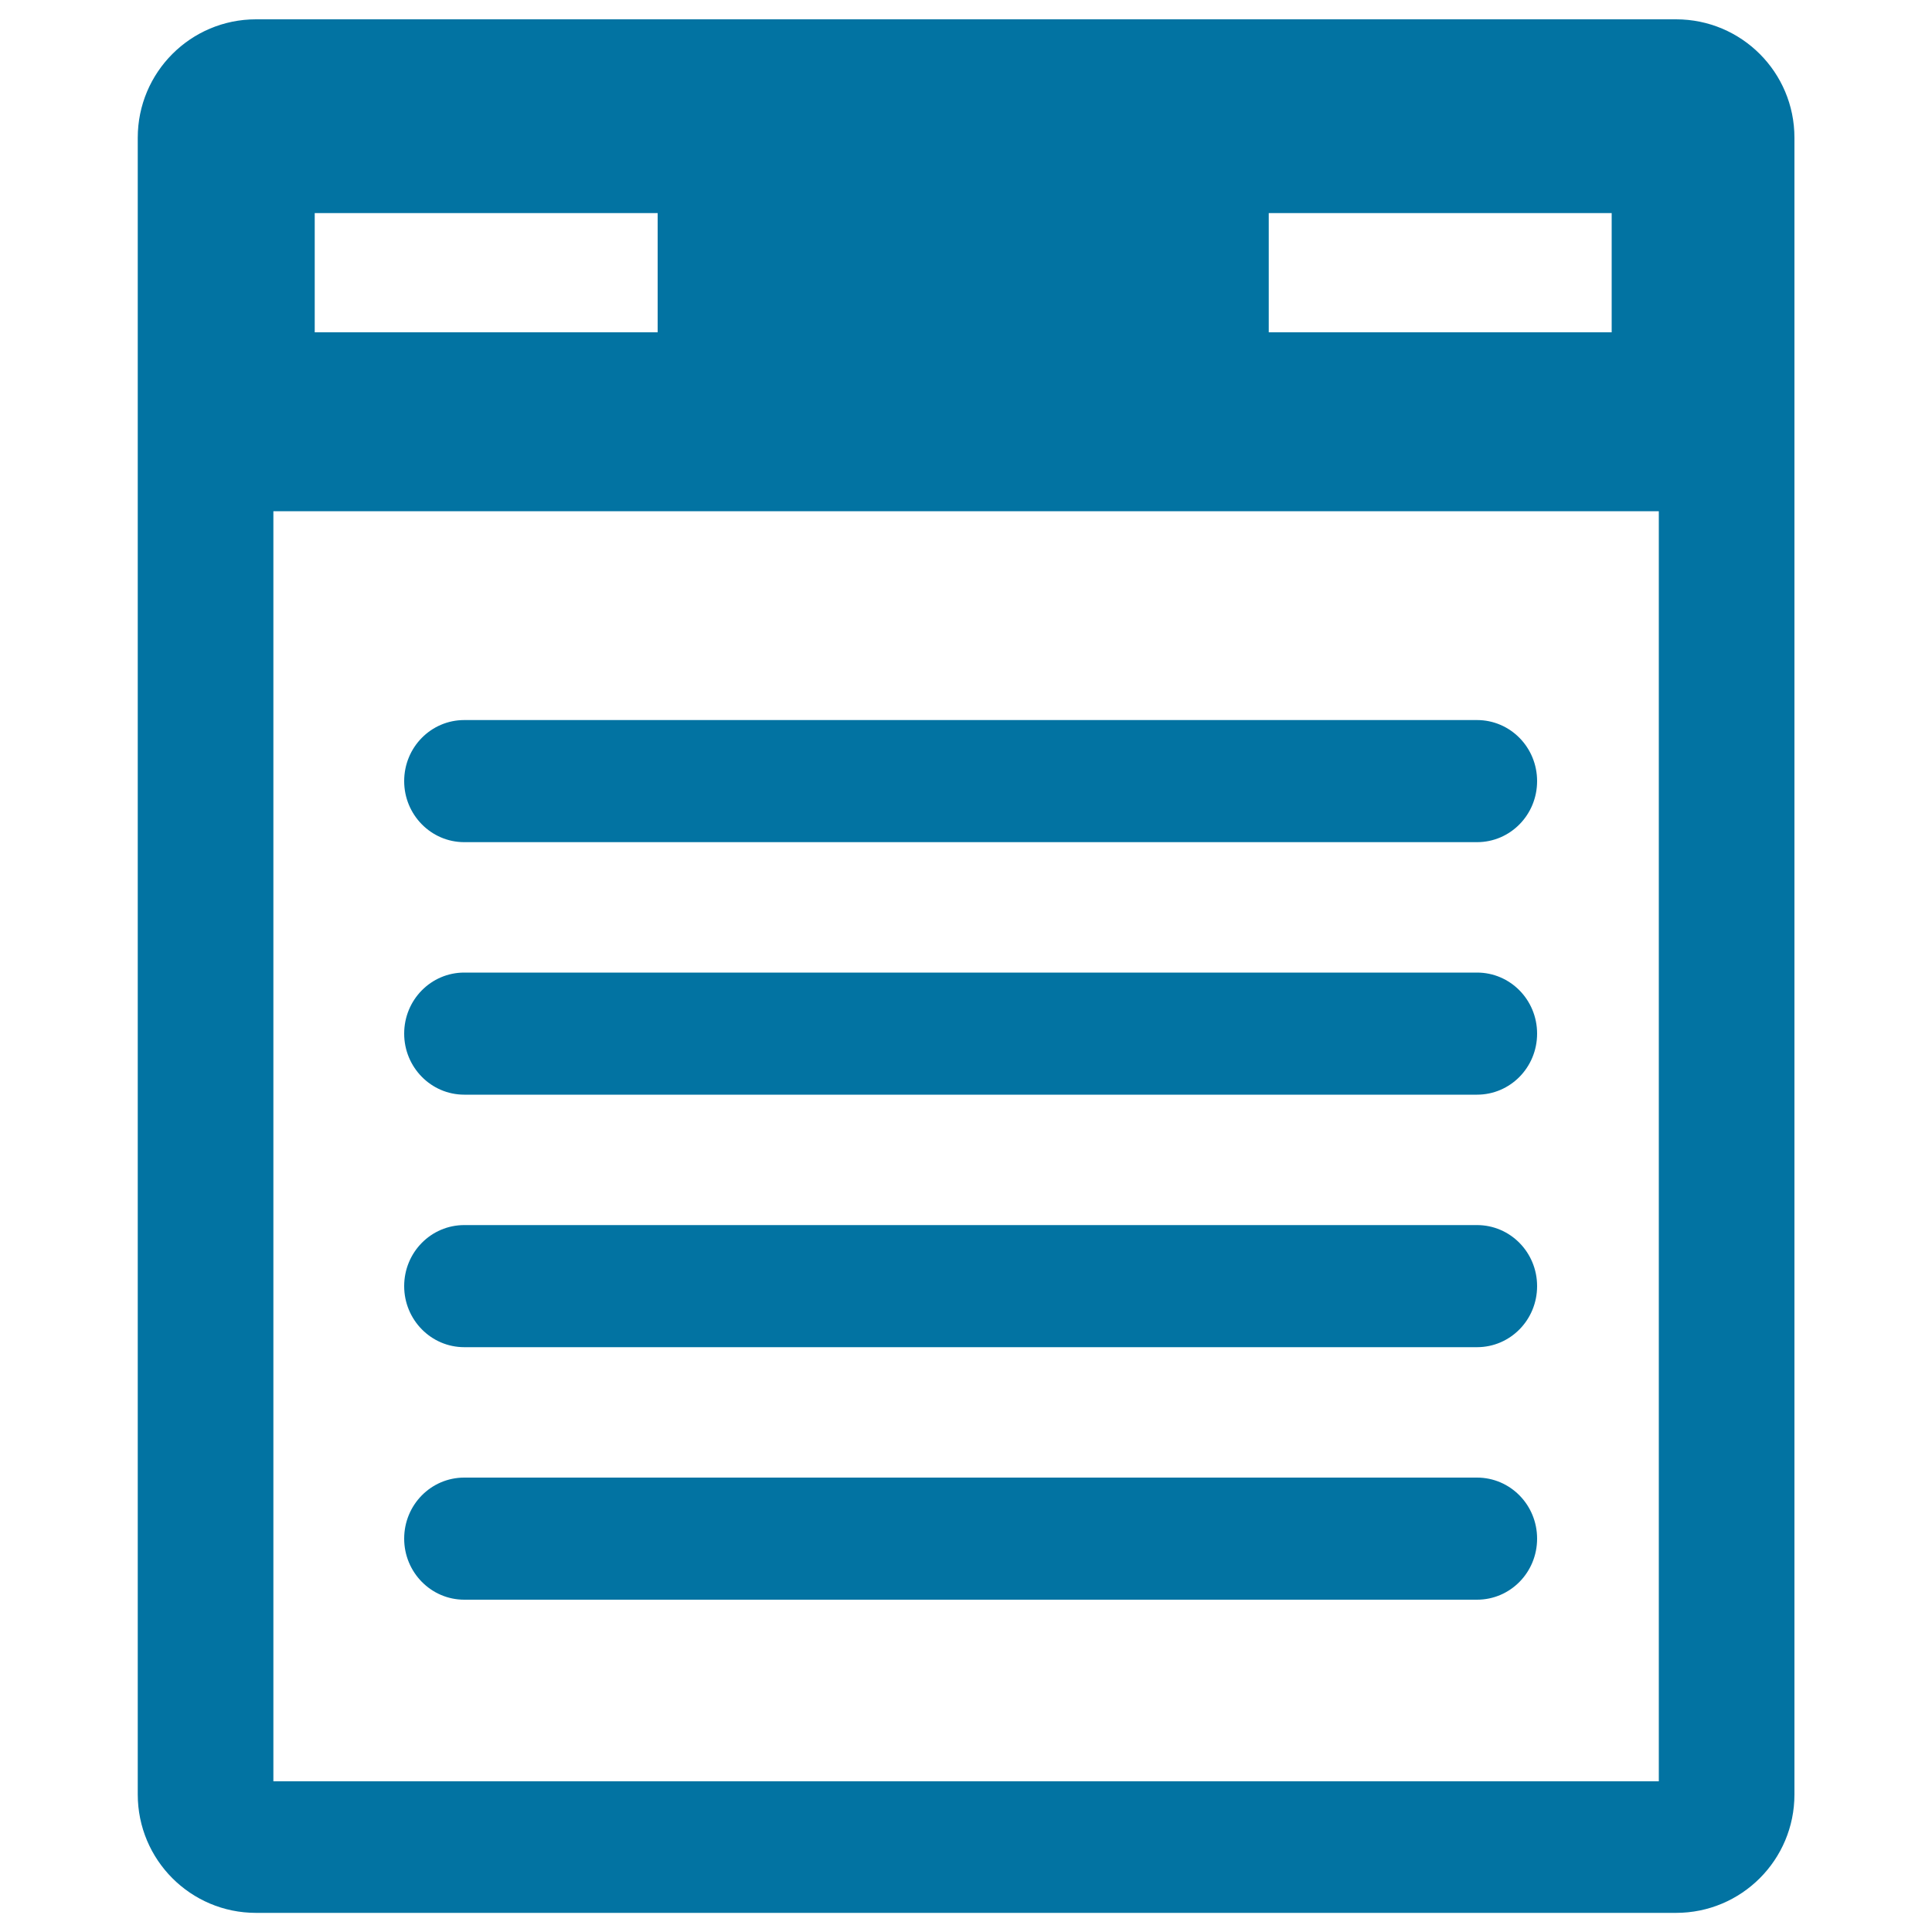
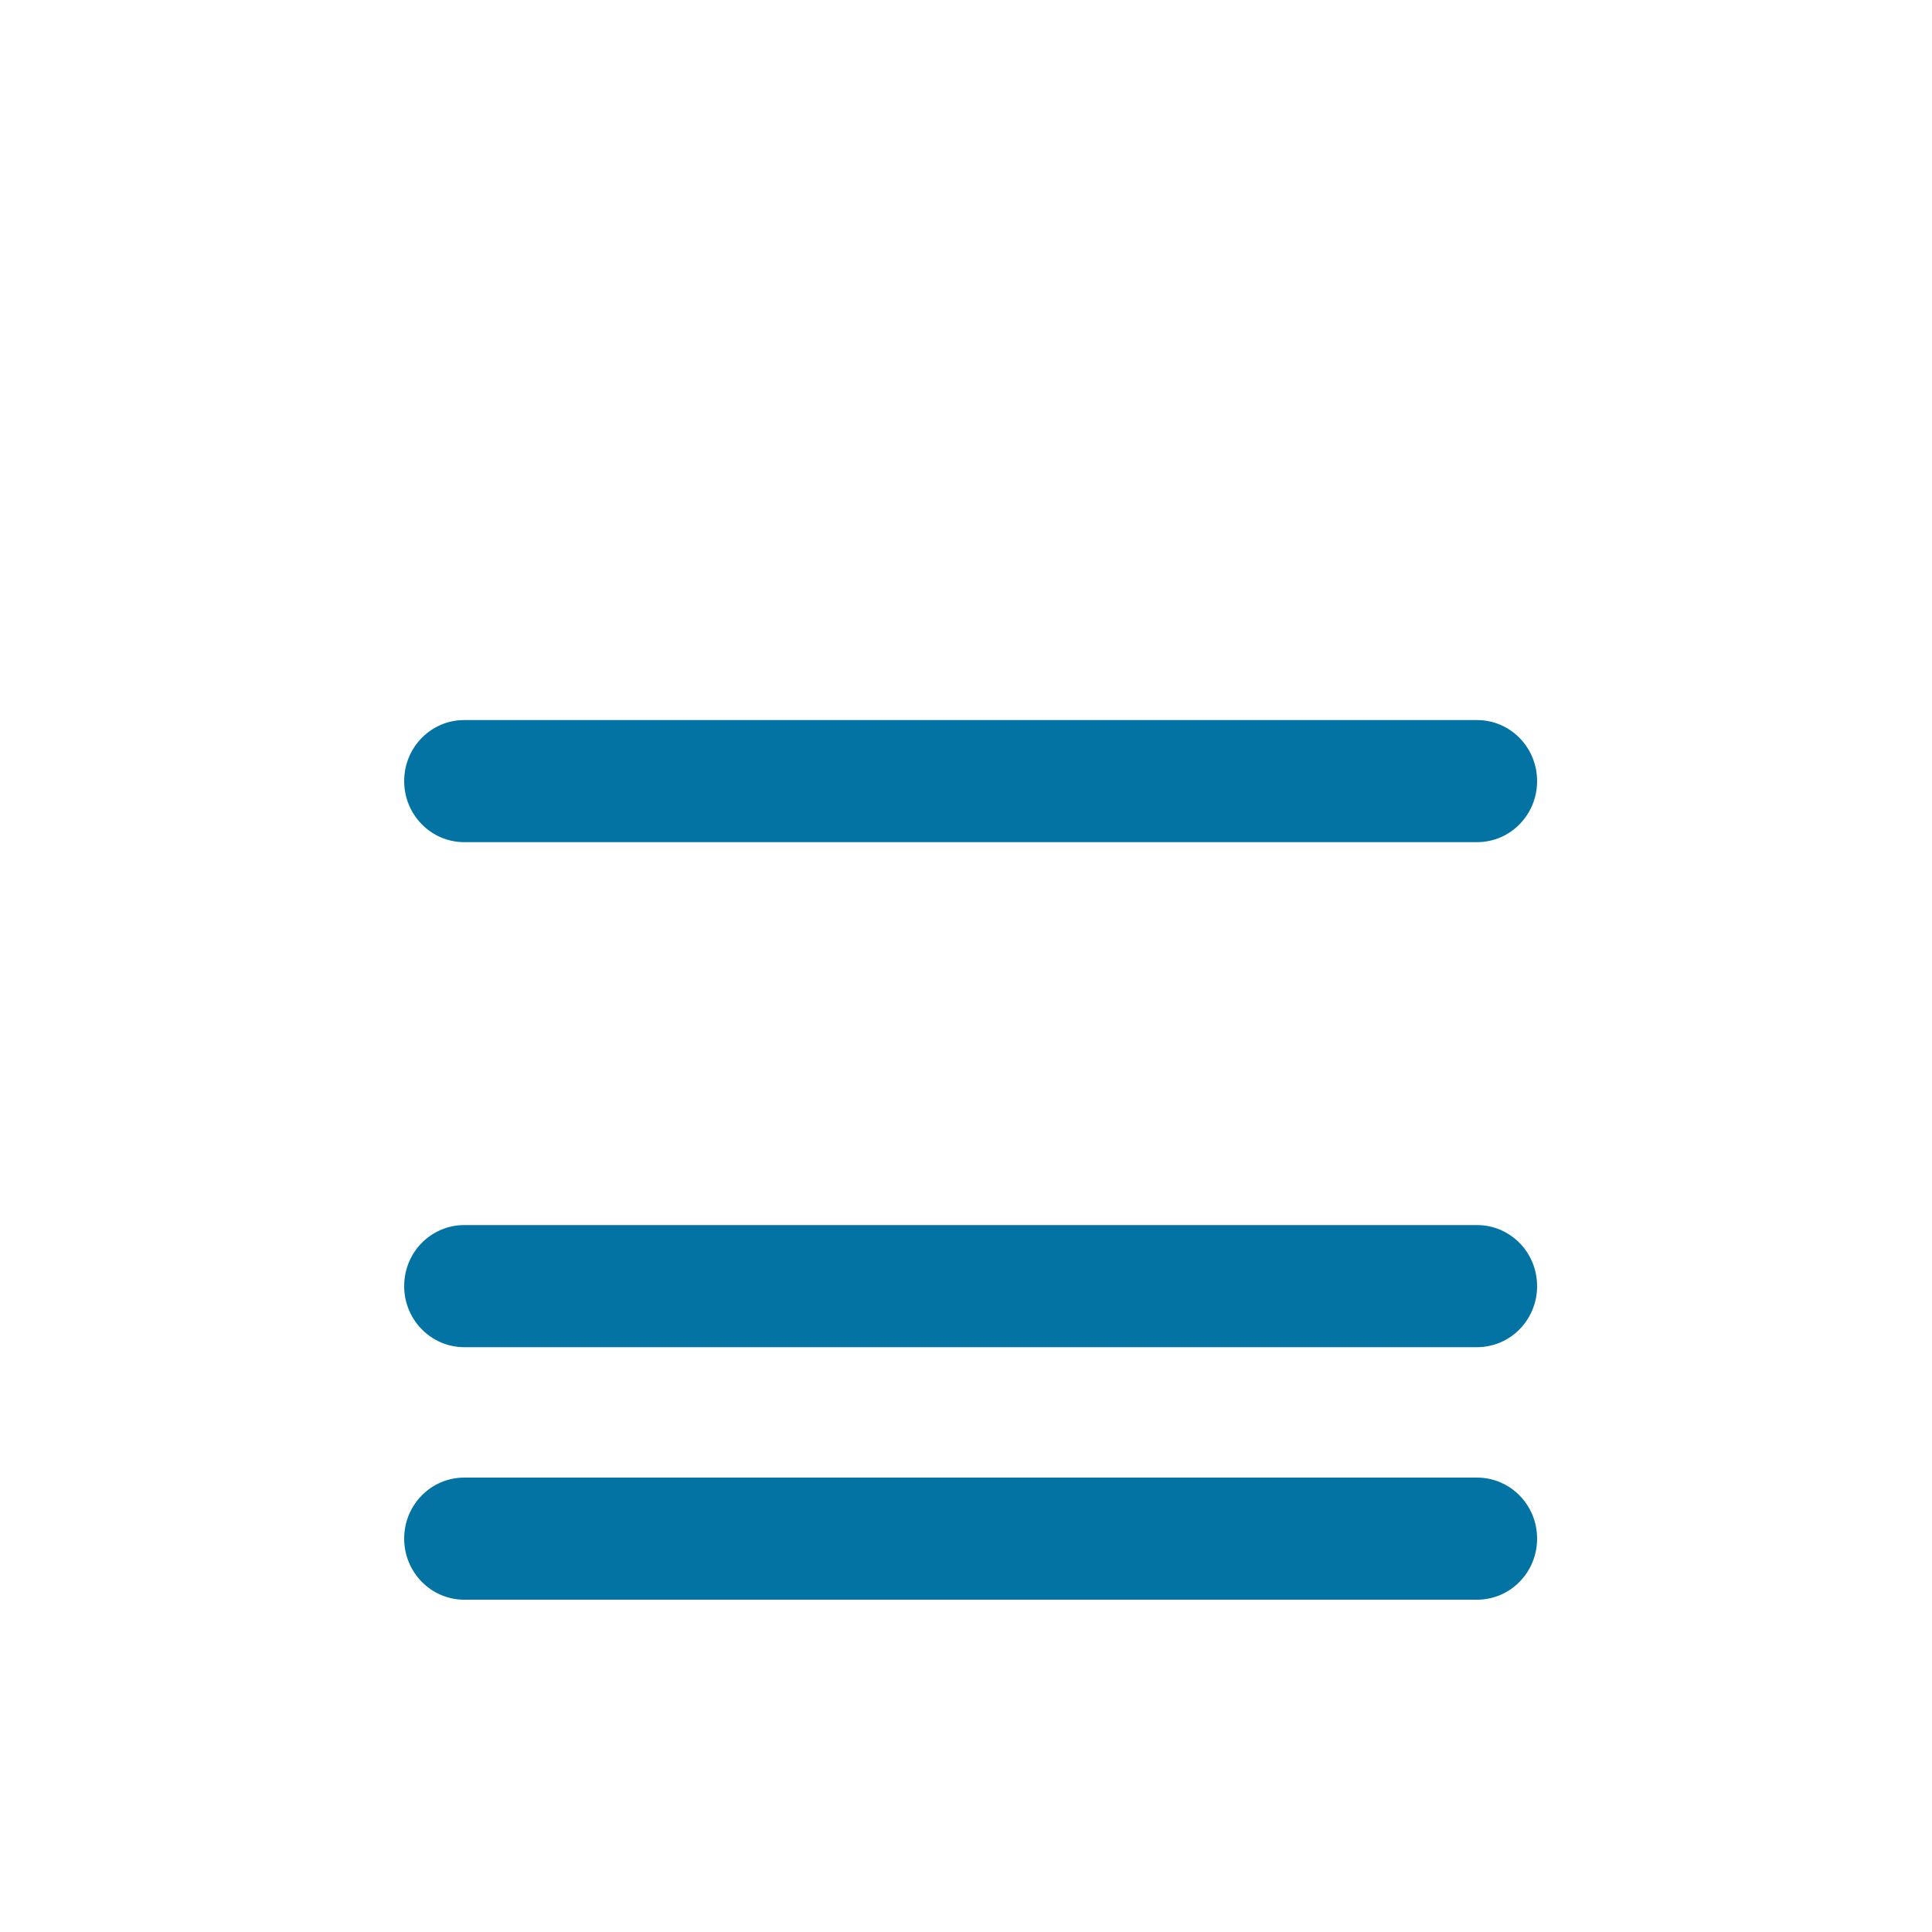
<svg xmlns="http://www.w3.org/2000/svg" viewBox="0 0 1000 1000" style="fill:#0273a2">
  <title>Business Document Interface Symbol With Text Lines SVG icon</title>
  <g>
    <g>
-       <path d="M71.3,71.3v857.5c0,33.9,27.4,61.3,61.2,61.3h735c33.9,0,61.3-27.4,61.3-61.3V71.3c0-33.9-27.4-61.3-61.3-61.3h-735C98.7,10,71.3,37.4,71.3,71.3z M656.7,110.3h177.5V172H656.7V110.3z M162.9,110.3h177.5V172H162.9V110.3z M141.5,264.6h717.1V922H141.5V264.6z" />
      <path d="M764.5,372.7H240.3c-17.2,0-31.1,14.1-31.1,31.6c0,17.4,13.9,31.6,31.1,31.6h524.2c17.2,0,31.1-14.1,31.1-31.6C795.6,386.8,781.7,372.7,764.5,372.7z" />
-       <path d="M764.5,503.4H240.3c-17.2,0-31.1,14.1-31.1,31.6c0,17.4,13.9,31.6,31.1,31.6h524.2c17.2,0,31.1-14.1,31.1-31.6C795.6,517.5,781.7,503.4,764.5,503.4z" />
      <path d="M764.5,634.1H240.3c-17.2,0-31.1,14.1-31.1,31.6c0,17.4,13.9,31.6,31.1,31.6h524.2c17.2,0,31.1-14.1,31.1-31.6C795.6,648.2,781.7,634.1,764.5,634.1z" />
      <path d="M764.5,764.8H240.3c-17.2,0-31.1,14.1-31.1,31.6c0,17.4,13.9,31.6,31.1,31.6h524.2c17.2,0,31.1-14.1,31.1-31.6C795.6,778.9,781.7,764.8,764.5,764.8z" />
    </g>
  </g>
</svg>